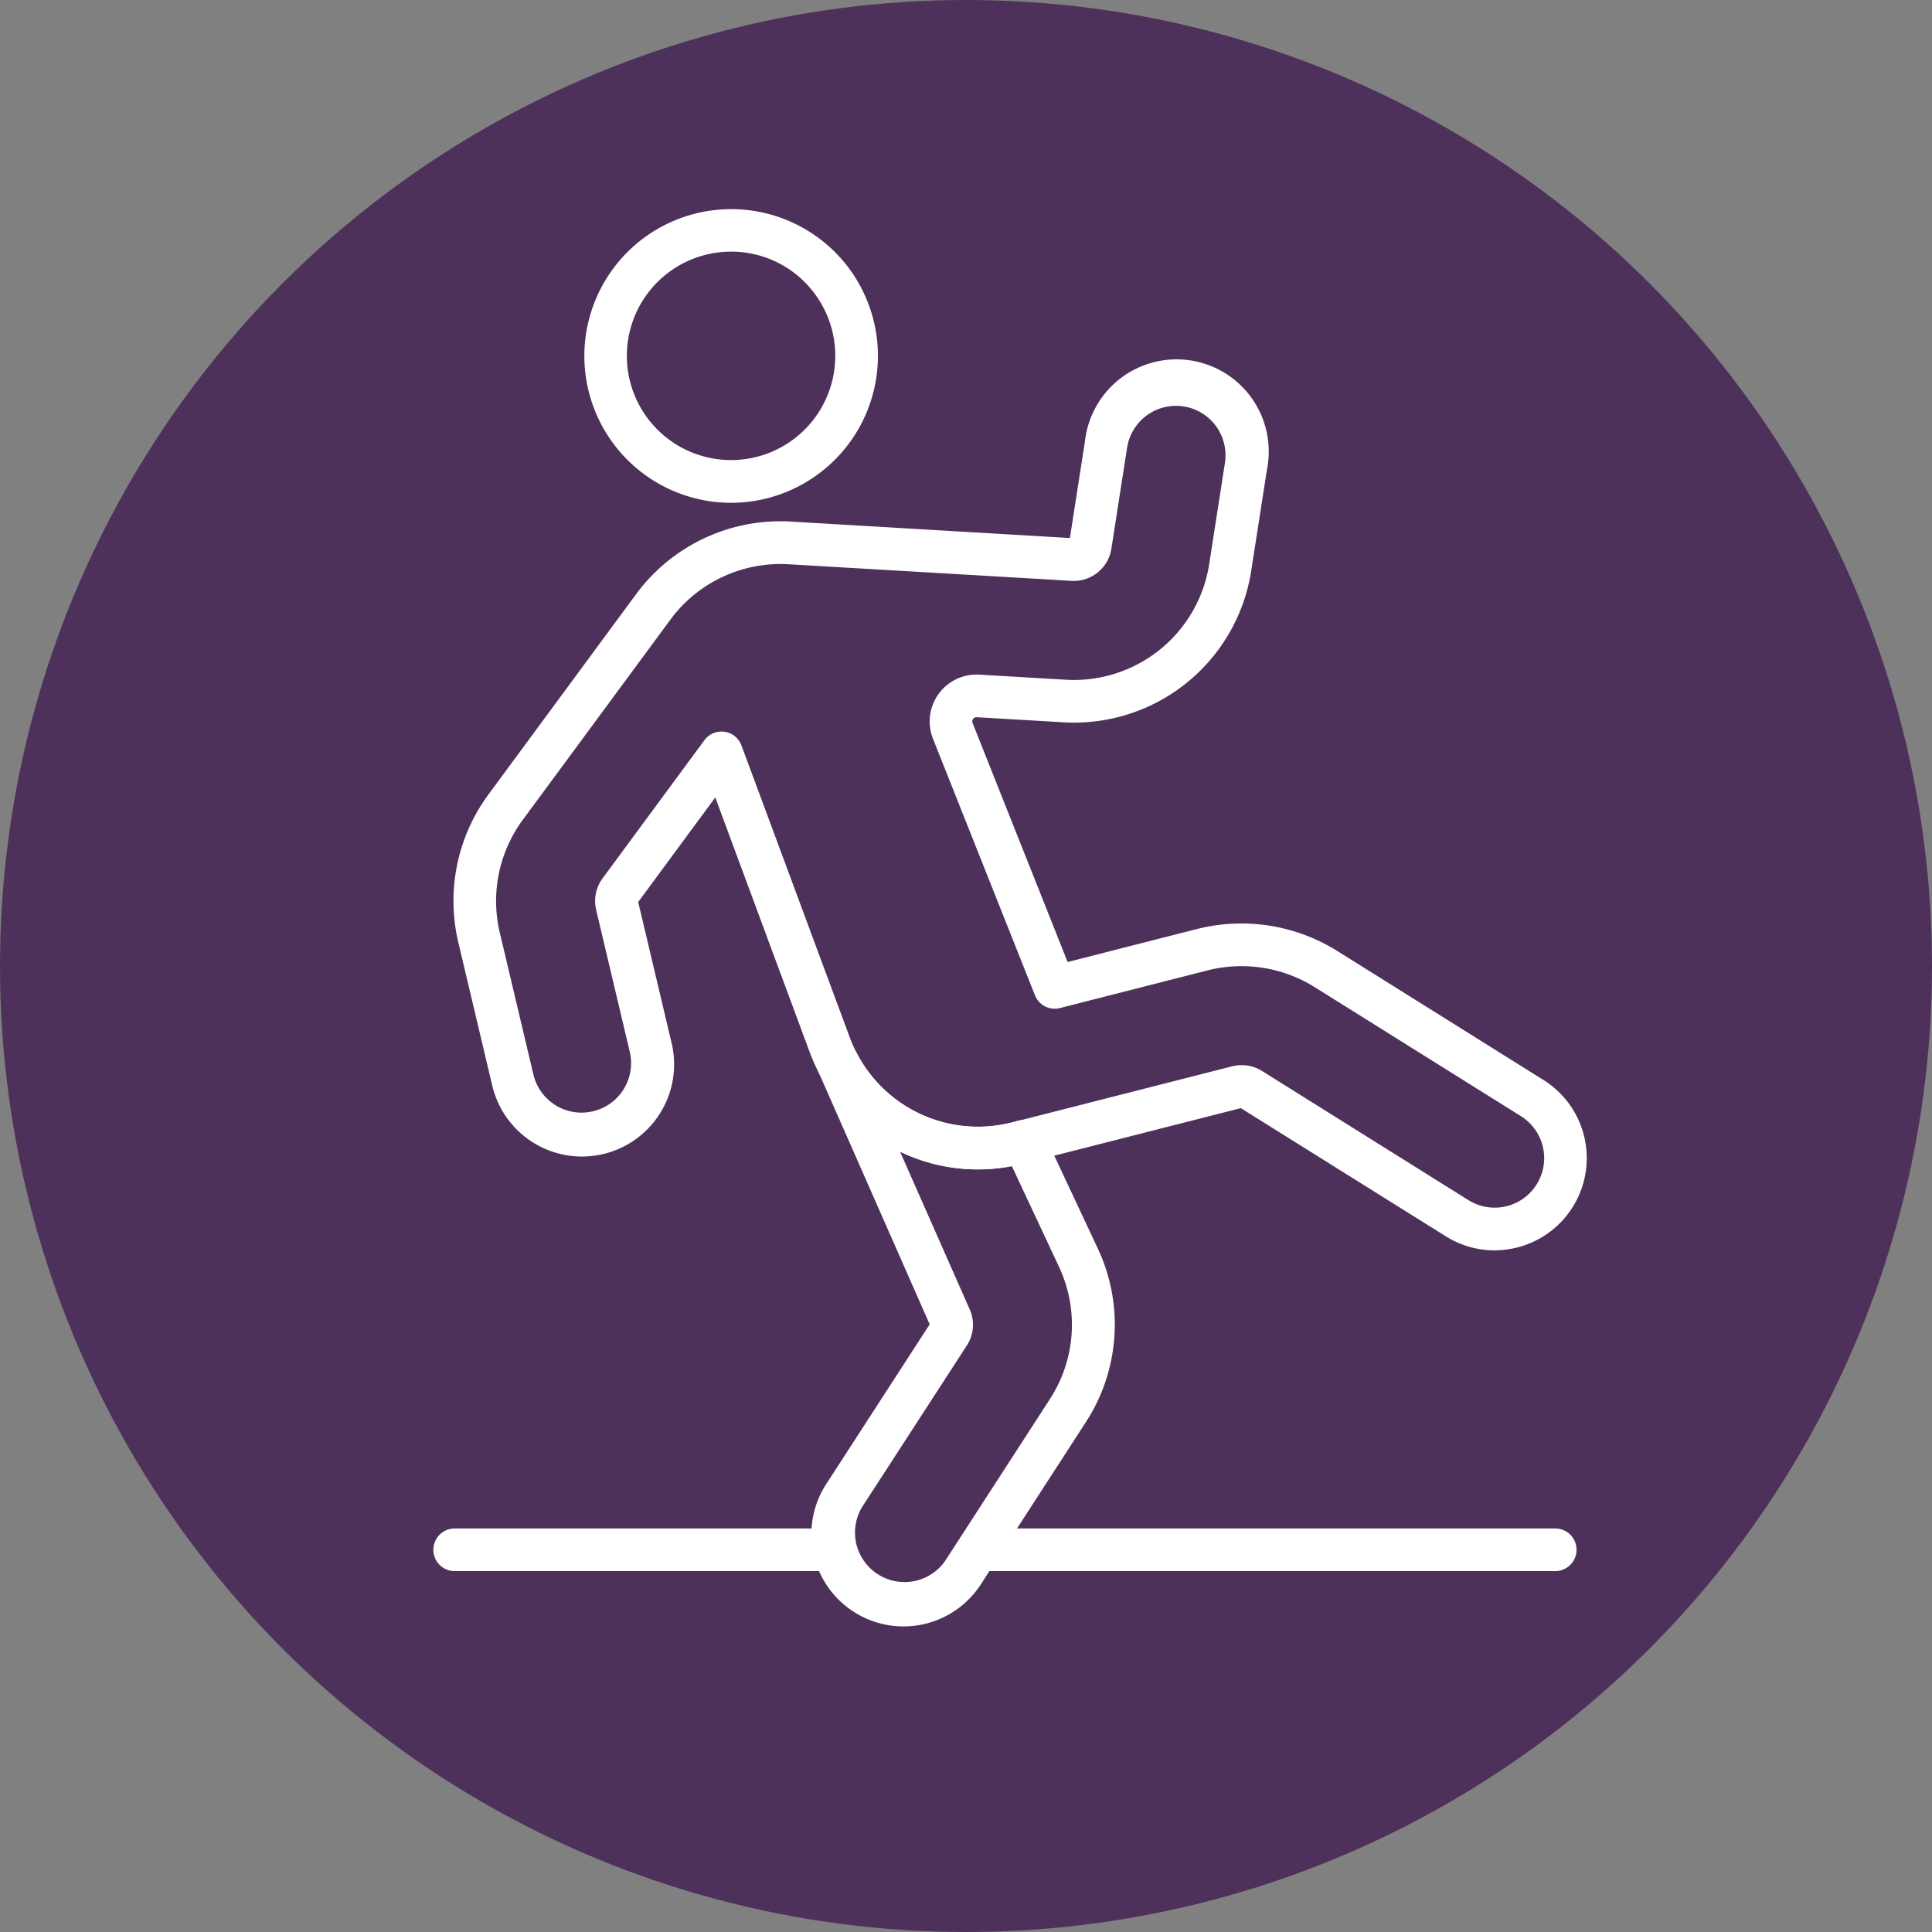
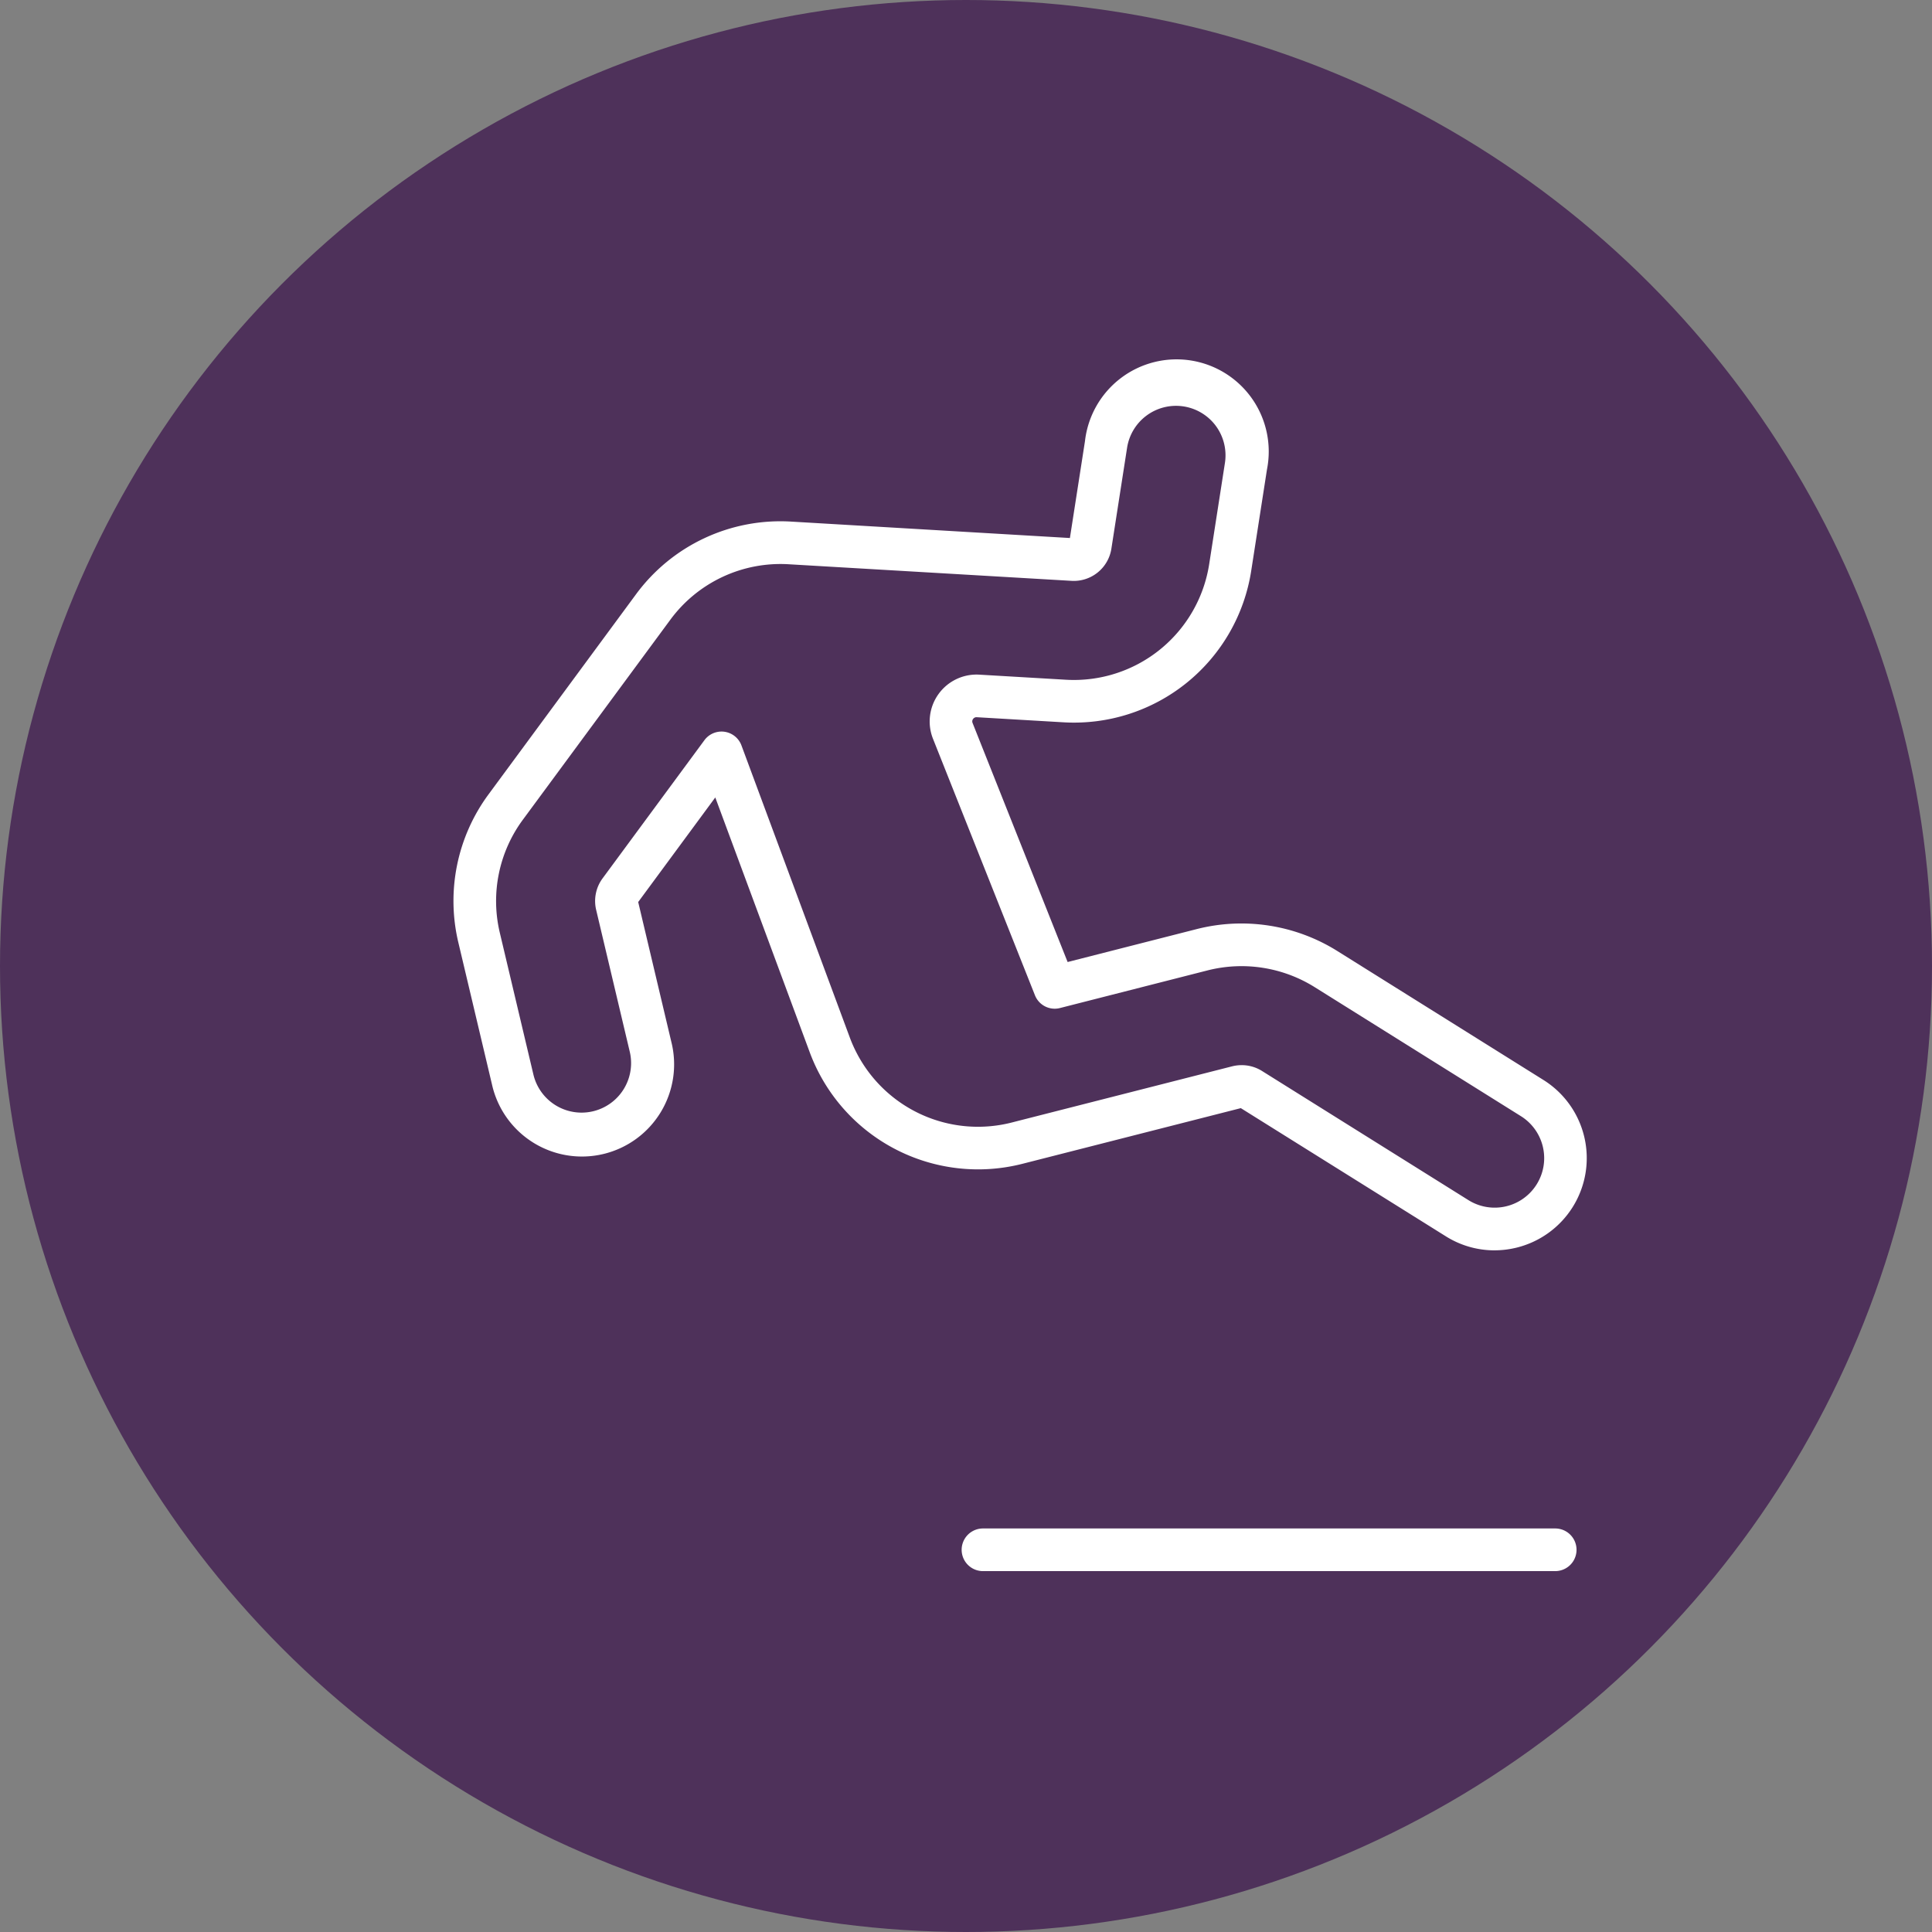
<svg xmlns="http://www.w3.org/2000/svg" width="100" height="100" viewBox="0 0 100 100">
  <rect x="0" y="0" width="100" height="100" fill="#808080" stroke="none" />
  <defs>
    <clipPath id="clip-path">
      <rect id="Rectangle_1076" data-name="Rectangle 1076" width="59.701" height="73.363" fill="#fff" />
    </clipPath>
  </defs>
  <g id="Group_2274" data-name="Group 2274" transform="translate(-329 -63)">
    <circle id="Ellipse_706" data-name="Ellipse 706" cx="50" cy="50" r="50" transform="translate(329 63)" fill="#4e315a" />
    <g id="Group_2266" data-name="Group 2266" transform="translate(351.435 73.819)">
      <g id="Group_2265" data-name="Group 2265" clip-path="url(#clip-path)">
        <path id="Path_13733" data-name="Path 13733" d="M58.576,82.05a4.735,4.735,0,0,1-2.52-.728L45.447,74.689,34.16,77.566a9.294,9.294,0,0,1-11.035-5.791l-4.88-13.167-3.99,5.413,1.715,7.238a4.771,4.771,0,1,1-9.284,2.2l-1.74-7.343a9.292,9.292,0,0,1,1.567-7.674L14.136,48.1a9.28,9.28,0,0,1,8.038-3.77L36.6,45.18l.78-5.014A4.771,4.771,0,1,1,46.8,41.634l-.812,5.22a9.28,9.28,0,0,1-9.744,7.863l-4.465-.262a.213.213,0,0,0-.19.09.21.21,0,0,0-.026.209l4.919,12.372,6.7-1.709a9.363,9.363,0,0,1,7.238,1.126l10.692,6.689a4.771,4.771,0,0,1-1.458,8.693,4.8,4.8,0,0,1-1.081.124M45.484,72.464a1.975,1.975,0,0,1,1.057.3L57.227,79.45a2.562,2.562,0,0,0,2.718-4.345L49.254,68.417a7.142,7.142,0,0,0-5.522-.859L36.09,69.507a1.1,1.1,0,0,1-1.3-.662L29.514,55.572a2.427,2.427,0,0,1,2.4-3.32l4.464.262a7.084,7.084,0,0,0,7.434-6l.812-5.22a2.569,2.569,0,0,0-.541-2.009h0a2.564,2.564,0,0,0-4.523,1.221l-.812,5.219a1.969,1.969,0,0,1-2.07,1.671l-14.631-.858a7.081,7.081,0,0,0-6.132,2.876L8.291,59.753a7.086,7.086,0,0,0-1.2,5.853l1.74,7.344a2.562,2.562,0,1,0,4.987-1.183l-1.74-7.344a1.976,1.976,0,0,1,.337-1.632l5.263-7.14a1.1,1.1,0,0,1,1.924.271L25.2,71.012a6.994,6.994,0,0,0,.377.848,7.068,7.068,0,0,0,8.038,3.567l.335-.086L45,72.524a2.016,2.016,0,0,1,.486-.06m-.12,2.173,0,0ZM14.194,64.1h0" transform="translate(-3.657 -28.151)" fill="#fff" />
-         <path id="Path_13734" data-name="Path 13734" d="M93.35,225.5a4.771,4.771,0,0,1-4-7.363l5.358-8.271L88.952,196.8a1.1,1.1,0,0,1,1.988-.959,7.068,7.068,0,0,0,8.037,3.566l.335-.086a1.1,1.1,0,0,1,1.275.6l2.814,6a9.26,9.26,0,0,1-.615,9.014l-5.424,8.378A4.77,4.77,0,0,1,93.35,225.5m3.416-16.441a1.96,1.96,0,0,1-.135,1.9L91.2,219.336a2.564,2.564,0,0,0,4.3,2.786l5.424-8.378a7.065,7.065,0,0,0,.469-6.877l-2.433-5.192a9.284,9.284,0,0,1-5.783-.742Z" transform="translate(-69.023 -152.136)" fill="#fff" />
-         <path id="Path_13735" data-name="Path 13735" d="M42.938,15.206a7.709,7.709,0,0,1-.808-.042,7.6,7.6,0,1,1,6.7-12.349h0a7.605,7.605,0,0,1-5.895,12.391m-.019-13a5.394,5.394,0,1,0,4.2,2,5.369,5.369,0,0,0-4.2-2" transform="translate(-27.519 0)" fill="#fff" />
        <path id="Path_13736" data-name="Path 13736" d="M154.526,311.466H124.908a1.1,1.1,0,1,1,0-2.208h29.618a1.1,1.1,0,0,1,0,2.208" transform="translate(-96.464 -240.964)" fill="#fff" />
-         <path id="Path_13737" data-name="Path 13737" d="M20.529,311.466H1.1a1.1,1.1,0,0,1,0-2.208H20.529a1.1,1.1,0,0,1,0,2.208" transform="translate(0 -240.964)" fill="#fff" />
      </g>
    </g>
  </g>
</svg>